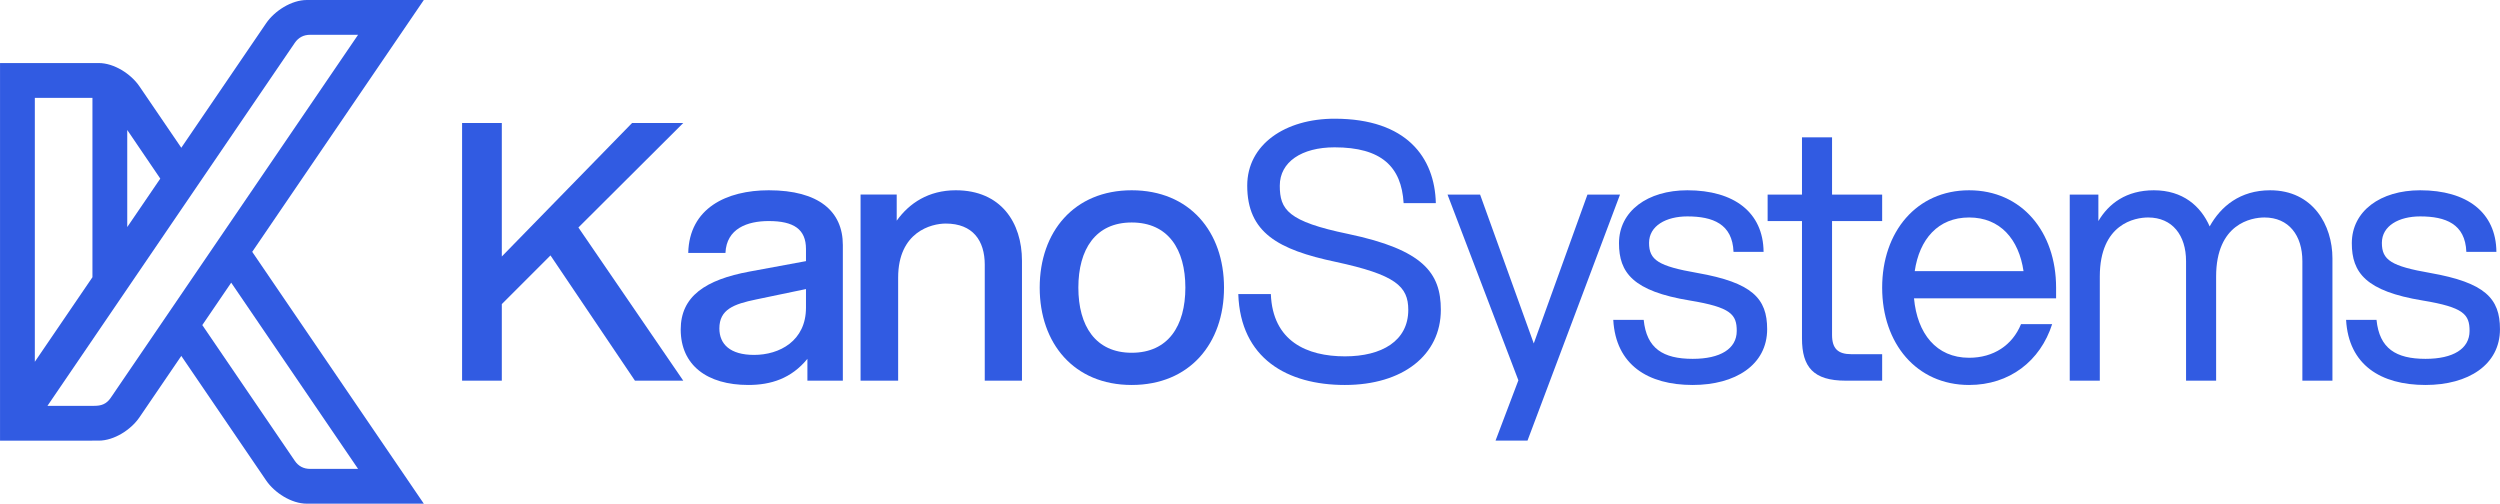
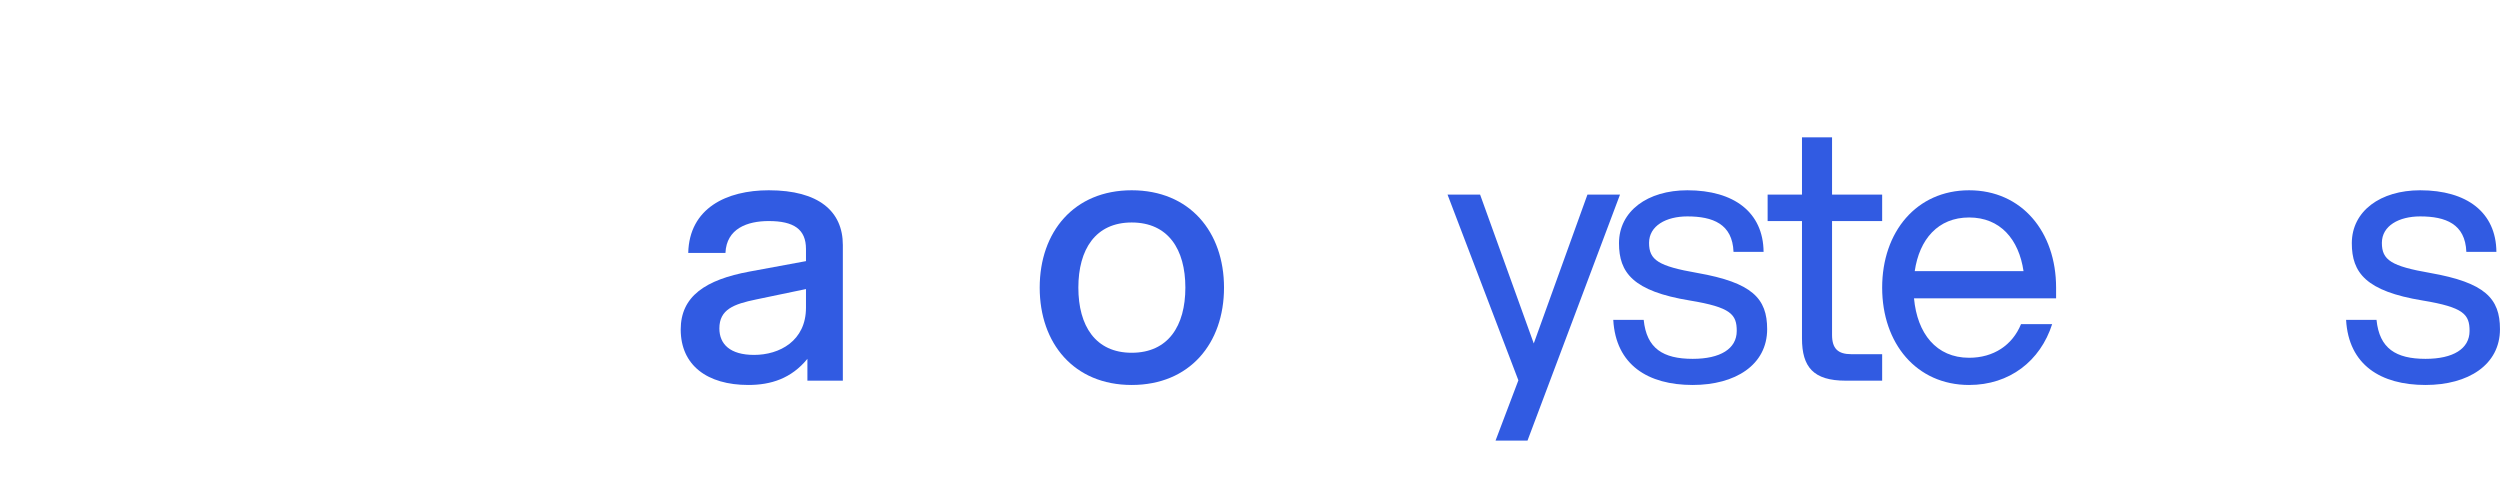
<svg xmlns="http://www.w3.org/2000/svg" xml:space="preserve" width="83.442mm" height="16.811mm" style="shape-rendering:geometricPrecision; text-rendering:geometricPrecision; image-rendering:optimizeQuality; fill-rule:evenodd; clip-rule:evenodd" viewBox="0 0 8329.98 1678.27">
  <defs>
    <style type="text/css"> .fil0 {fill:#315BE2;fill-rule:nonzero} </style>
  </defs>
  <g id="Layer_x0020_1">
    <g id="_105553367808928">
-       <path class="fil0" d="M1022.14 0c129.99,0 259.97,0 389.95,0l-571.78 839.15 571.78 839.13c-129.99,0 -259.97,0 -389.95,0 -50.94,0 -107.35,-36.16 -135.51,-77.55l-282.63 -414.79 -139.51 204.73c-28.19,41.38 -84.56,77.55 -135.54,77.55l-328.96 0.02c0,-419.38 0,-838.79 0,-1258.17 109.66,0 219.32,0 328.98,0 50.94,0 107.35,36.18 135.5,77.56l139.51 204.72 282.64 -414.79c28.19,-41.38 84.56,-77.55 135.52,-77.55zm-598.23 433.09l0 323.52 110.06 -161.52 -110.06 -161.99zm-115.96 -107.07l-191.99 0 0 879.47 191.99 -281.75 0 -597.72zm462.35 615.85l-96.3 141.32 308.21 452.31c12.22,18.04 29.73,26.82 50.73,26.82l160.08 0 -422.73 -620.45zm-612.23 410.4l155.83 0c23.42,0 40.54,-5.6 55.02,-26.82l824.11 -1209.48 -160.37 0c-20.85,0 -38.31,8.99 -50.46,26.8l-824.13 1209.5z" />
      <g>
-         <polygon class="fil0" points="1539.61,1268.43 1671.98,1268.43 1671.98,1013.23 1834.16,851.05 2115.6,1268.43 2276.59,1268.43 1927.19,758.03 2276.59,409.82 2106.05,409.82 1671.98,854.63 1671.98,409.82 1539.61,409.82 " />
        <path class="fil0" d="M2690.25 1268.43l118.06 0 0 -451.97c0,-112.1 -79.89,-182.46 -246.85,-182.46 -140.72,0 -264.75,59.63 -268.31,208.7l124.02 0c3.57,-81.09 72.75,-106.15 144.29,-106.15 83.48,0 124.03,27.43 124.03,93.01l0 40.55 -187.24 34.58c-149.06,27.43 -230.16,83.48 -230.16,193.19 0,119.26 88.25,184.85 225.39,184.85 75.12,0 143.11,-21.46 196.76,-87.06l0 72.75zm-293.36 -174.1c0,-63.21 47.7,-81.1 122.82,-96.59l165.78 -34.58 0 62.01c0,110.89 -88.25,157.4 -172.92,157.4 -79.89,0 -115.67,-35.78 -115.67,-88.24z" />
-         <path class="fil0" d="M3281.17 882.05l0 386.38 124.02 0 0 -399.49c0,-127.61 -70.36,-234.94 -220.61,-234.94 -90.64,0 -155.03,42.93 -196.77,101.36l0 -87.04 -120.44 0 0 620.11 125.23 0 0 -343.44c0,-152.64 110.89,-180.07 158.61,-180.07 90.63,0 129.98,57.24 129.98,137.14z" />
-         <path class="fil0" d="M3770.74 1282.75c193.19,0 307.67,-138.34 307.67,-324.38 0,-186.02 -114.48,-324.37 -307.67,-324.37 -191.99,0 -306.49,138.34 -306.49,324.37 0,186.03 114.49,324.38 306.49,324.38zm-177.68 -324.38c0,-127.59 57.23,-217.04 177.68,-217.04 121.64,0 178.88,89.45 178.88,217.04 0,127.6 -57.24,217.05 -178.88,217.05 -120.44,0 -177.68,-89.45 -177.68,-217.05z" />
-         <path class="fil0" d="M4481.29 1282.75c192,0 319.59,-98.98 319.59,-250.43 0,-122.83 -58.43,-200.34 -308.86,-252.82 -201.53,-41.73 -227.77,-81.1 -227.77,-160.99 0,-78.71 72.75,-127.6 182.46,-127.6 156.22,0 223,64.41 230.17,186.03l107.33 0c-3.58,-151.44 -96.59,-281.43 -337.49,-281.43 -164.56,0 -290.97,85.86 -290.97,223 0,156.22 102.56,213.48 294.55,254.01 199.16,42.93 242.09,81.09 242.09,159.81 0,103.74 -88.24,155.03 -211.08,155.03 -126.39,0 -240.89,-50.08 -246.86,-207.51l-108.5 0c7.15,214.67 163.37,302.91 355.36,302.91z" />
+         <path class="fil0" d="M3770.74 1282.75c193.19,0 307.67,-138.34 307.67,-324.38 0,-186.02 -114.48,-324.37 -307.67,-324.37 -191.99,0 -306.49,138.34 -306.49,324.37 0,186.03 114.49,324.38 306.49,324.38zm-177.68 -324.38c0,-127.59 57.23,-217.04 177.68,-217.04 121.64,0 178.88,89.45 178.88,217.04 0,127.6 -57.24,217.05 -178.88,217.05 -120.44,0 -177.68,-89.45 -177.68,-217.05" />
        <path class="fil0" d="M5640.14 1282.75c141.91,0 248.04,-66.78 248.04,-186.04 0,-102.55 -50.08,-155.02 -232.53,-187.22 -130,-22.66 -160.99,-42.93 -160.99,-100.18 0,-57.24 57.25,-88.24 127.59,-88.24 84.69,0 150.26,25.03 153.85,118.06l100.17 0c-1.2,-131.18 -97.79,-205.12 -254.02,-205.12 -132.35,0 -227.77,69.16 -227.77,176.49 0,97.79 46.52,159.81 236.13,190.8 137.14,22.66 156.22,46.51 156.22,101.38 0,59.63 -54.85,93.01 -146.68,93.01 -98.97,0 -153.84,-34.58 -163.37,-129.99l-101.38 0c8.35,150.27 115.67,217.05 264.75,217.05z" />
        <path class="fil0" d="M6004.23 457.52l0 190.8 -114.47 0 0 88.24 114.47 0 0 391.15c0,95.41 38.16,140.72 145.49,140.72l121.64 0 0 -88.24 -102.55 0c-45.32,0 -64.4,-19.09 -64.4,-64.4l0 -379.23 166.95 0 0 -88.24 -166.95 0 0 -190.8 -100.18 0z" />
        <path class="fil0" d="M6561.14 1282.75c134.76,0 237.32,-79.91 276.67,-202.73l-103.74 0c-28.61,70.36 -91.82,112.09 -172.92,112.09 -109.7,0 -172.9,-81.08 -183.64,-197.95l473.42 0 0 -35.78c0,-186.02 -114.47,-324.37 -289.78,-324.37 -175.28,0 -289.77,138.34 -289.77,324.37 0,186.03 114.49,324.38 289.77,324.38zm-181.25 -379.22c15.49,-106.15 77.51,-178.89 181.25,-178.89 103.76,0 165.78,72.75 181.28,178.89l-362.53 0z" />
-         <path class="fil0" d="M7671.55 870.12l0 398.31 100.18 0 0 -407.84c0,-109.71 -64.4,-226.58 -207.51,-226.58 -100.18,0 -164.57,53.66 -201.54,120.44 -29.82,-67.96 -89.45,-120.44 -186.04,-120.44 -91.82,0 -150.25,44.12 -184.83,102.55l0 -88.24 -95.42 0 0 620.11 100.18 0 0 -347.03c0,-176.49 118.06,-196.77 160.99,-196.77 81.09,0 126.4,59.63 126.4,145.49l0 398.31 100.18 0 0 -347.03c0,-176.49 118.06,-196.77 160.99,-196.77 81.09,0 126.4,59.63 126.4,145.49z" />
        <path class="fil0" d="M8081.95 1282.75c141.91,0 248.04,-66.78 248.04,-186.04 0,-102.55 -50.08,-155.02 -232.53,-187.22 -130,-22.66 -160.99,-42.93 -160.99,-100.18 0,-57.24 57.25,-88.24 127.59,-88.24 84.69,0 150.26,25.03 153.85,118.06l100.17 0c-1.2,-131.18 -97.79,-205.12 -254.02,-205.12 -132.35,0 -227.77,69.16 -227.77,176.49 0,97.79 46.52,159.81 236.13,190.8 137.14,22.66 156.22,46.51 156.22,101.38 0,59.63 -54.85,93.01 -146.68,93.01 -98.97,0 -153.84,-34.58 -163.37,-129.99l-101.38 0c8.35,150.27 115.67,217.05 264.75,217.05z" />
        <polygon class="fil0" points="5397.92,648.32 5289.41,648.32 5110.52,1144.4 4931.65,648.32 4823.12,648.32 5059.25,1267.23 4983.11,1468.22 5089.61,1468.22 " />
      </g>
    </g>
  </g>
</svg>